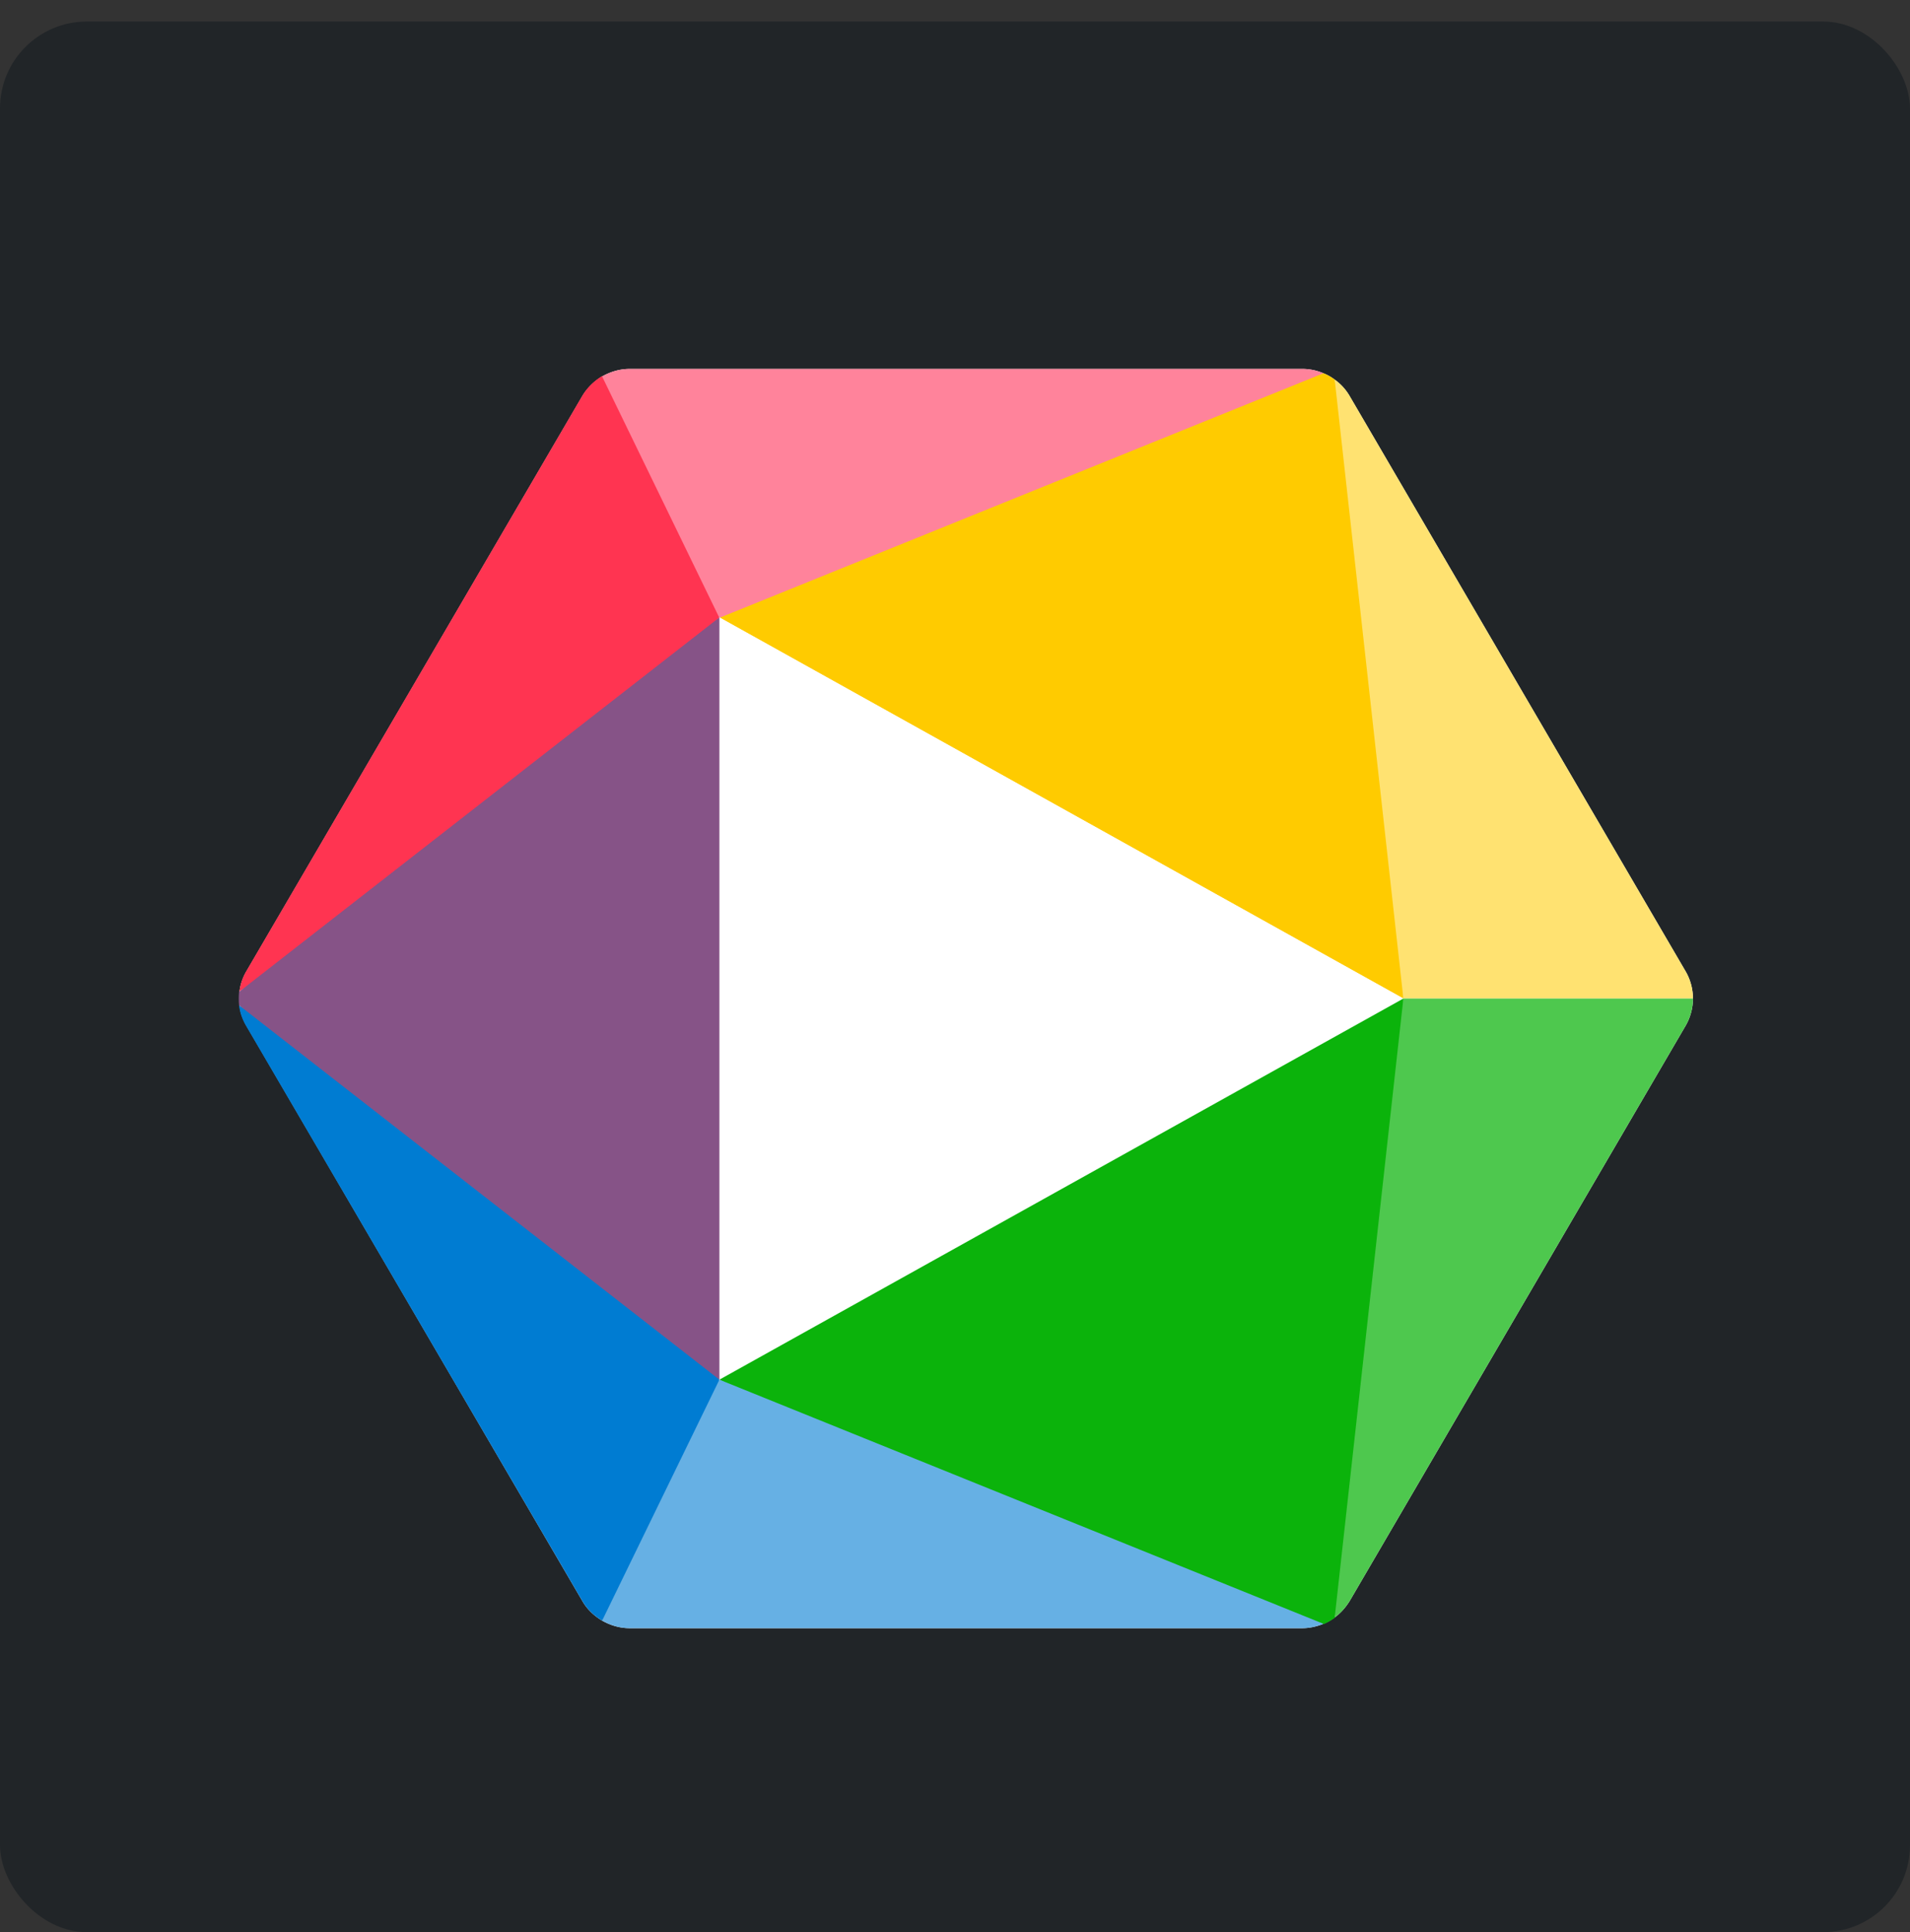
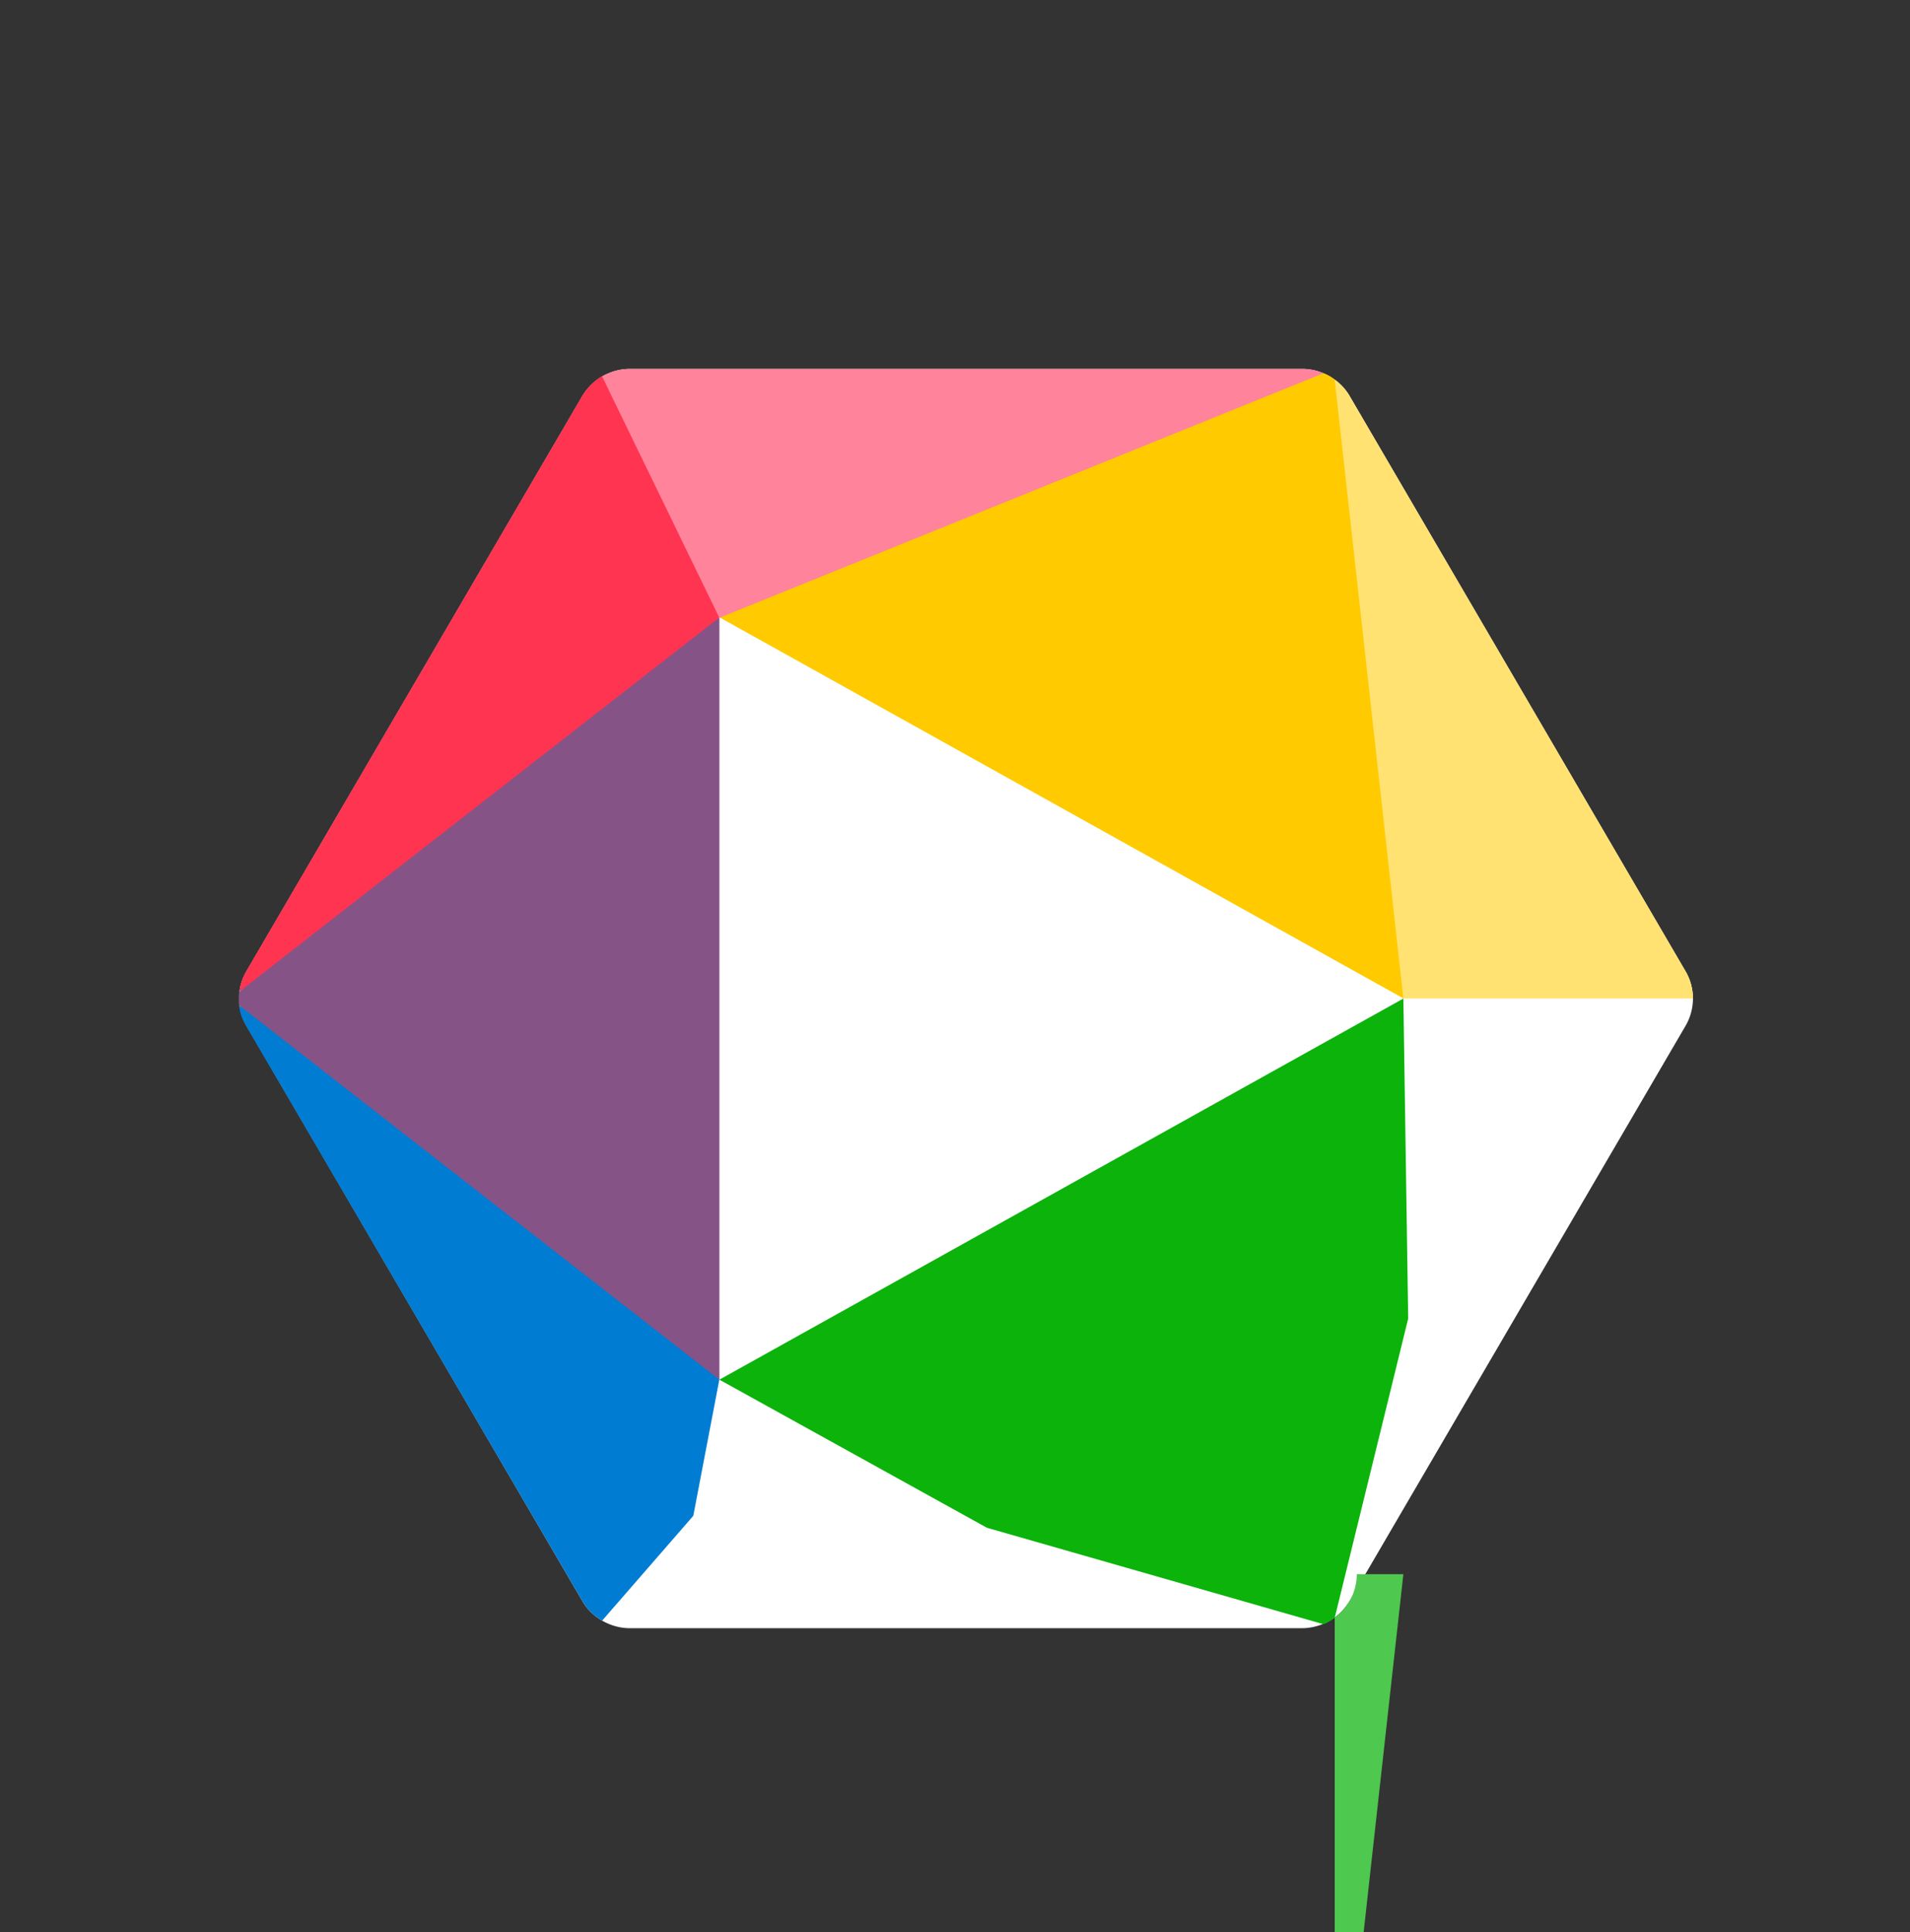
<svg xmlns="http://www.w3.org/2000/svg" width="88" height="89">
  <rect width="100%" height="100%" fill="#333333" stroke="none" />
  <g transform="translate(0 .992)" fill="none" fill-rule="evenodd">
-     <rect fill="#212528" width="88" height="88" rx="4" />
    <g fill-rule="nonzero">
      <path d="M77.667 43.757 62.179 17.243a2.419 2.419 0 0 0-.685-.75 2.086 2.086 0 0 0-.518-.292 2.471 2.471 0 0 0-.98-.201H29.018c-.463 0-.889.128-1.277.347-.37.22-.685.53-.907.896L11.347 43.757a2.427 2.427 0 0 0-.315.932c-.018.201-.018.42 0 .622.037.329.148.64.315.932l15.488 26.514c.222.384.537.676.907.896.388.219.814.347 1.277.347h30.976c.333 0 .666-.073.98-.201.186-.073.371-.183.519-.293.278-.2.5-.457.685-.75l15.488-26.513c.222-.384.333-.822.333-1.243 0-.42-.111-.86-.333-1.243" fill="#FFF" />
      <path d="M26.835 72.757c.222.384.537.676.907.896l4.2-4.828 1.203-6.29-8.012-8.063-14.12-9.161c.038.329.149.64.315.932l15.507 26.514z" fill="#007CD2" />
      <path d="m33.145 27.446-.592-5.01-4.811-6.107c-.37.22-.685.53-.907.896L11.347 43.738a2.427 2.427 0 0 0-.315.933l14.47-9.453 7.643-7.772z" fill="#FF3451" />
      <path d="m64.658 45 .074-15.963-3.238-12.543a2.086 2.086 0 0 0-.518-.293l-13.138 3.474-14.693 7.771L64.658 45z" fill="#FFCB00" />
      <path d="M78 45c0-.42-.111-.86-.333-1.243L62.179 17.243a2.419 2.419 0 0 0-.685-.75L64.658 45H78z" fill="#FFE271" />
      <path fill="#FFF" d="M33.145 27.446v35.108L64.658 45z" />
      <path d="M60.976 16.201a2.471 2.471 0 0 0-.98-.201H29.018c-.463 0-.889.128-1.277.347l5.403 11.118L60.975 16.2z" fill="#FF839B" />
      <path d="m11.014 45.31 22.131 17.244V27.446L11.014 44.69c-.019.201-.019.42 0 .622" fill="#865387" />
      <path d="m33.145 62.554 12.324 6.82 15.507 4.443c.185-.073.37-.183.518-.292l3.386-13.787L64.658 45 33.145 62.554z" fill="#0BB30B" />
-       <path d="M61.494 73.506c.278-.2.5-.457.685-.75l15.488-26.513c.222-.384.333-.822.333-1.243H64.658l-3.164 28.506z" fill="#4EC84E" />
-       <path d="M27.742 73.653c.388.219.814.347 1.277.347h30.976c.333 0 .666-.073.98-.201l-27.83-11.245-5.403 11.099z" fill="#66B0E4" />
+       <path d="M61.494 73.506c.278-.2.5-.457.685-.75c.222-.384.333-.822.333-1.243H64.658l-3.164 28.506z" fill="#4EC84E" />
    </g>
  </g>
</svg>